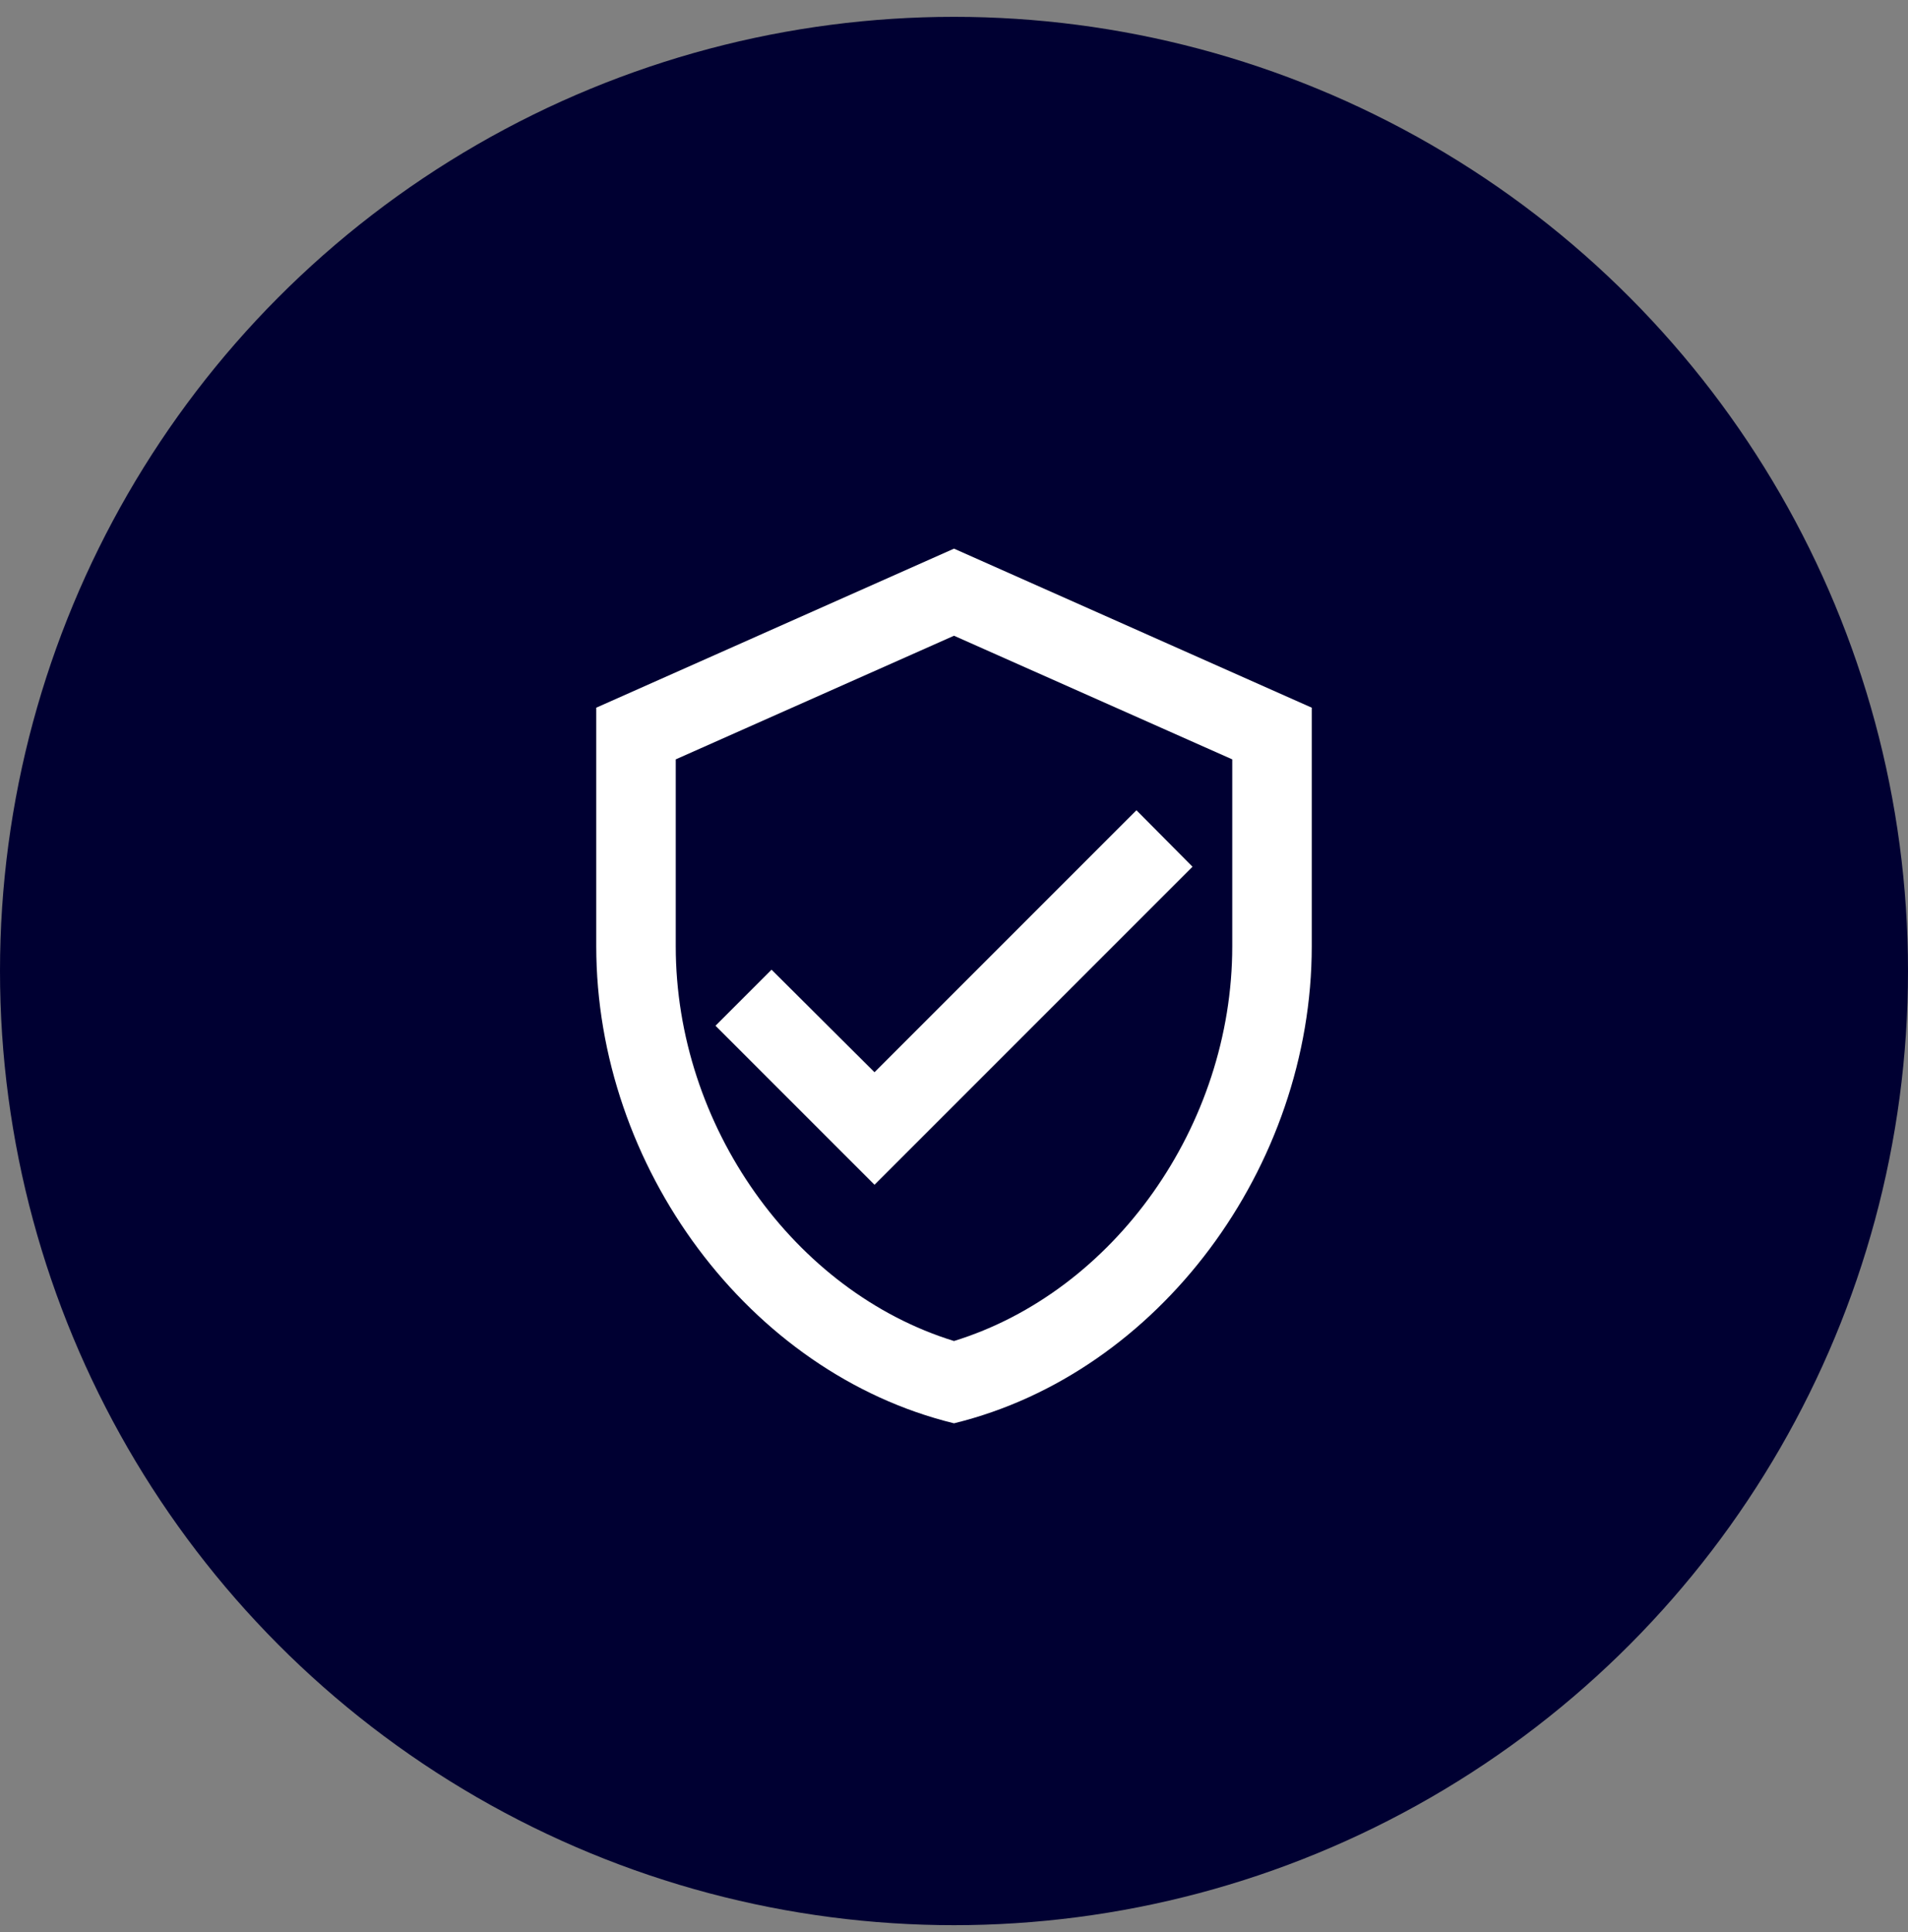
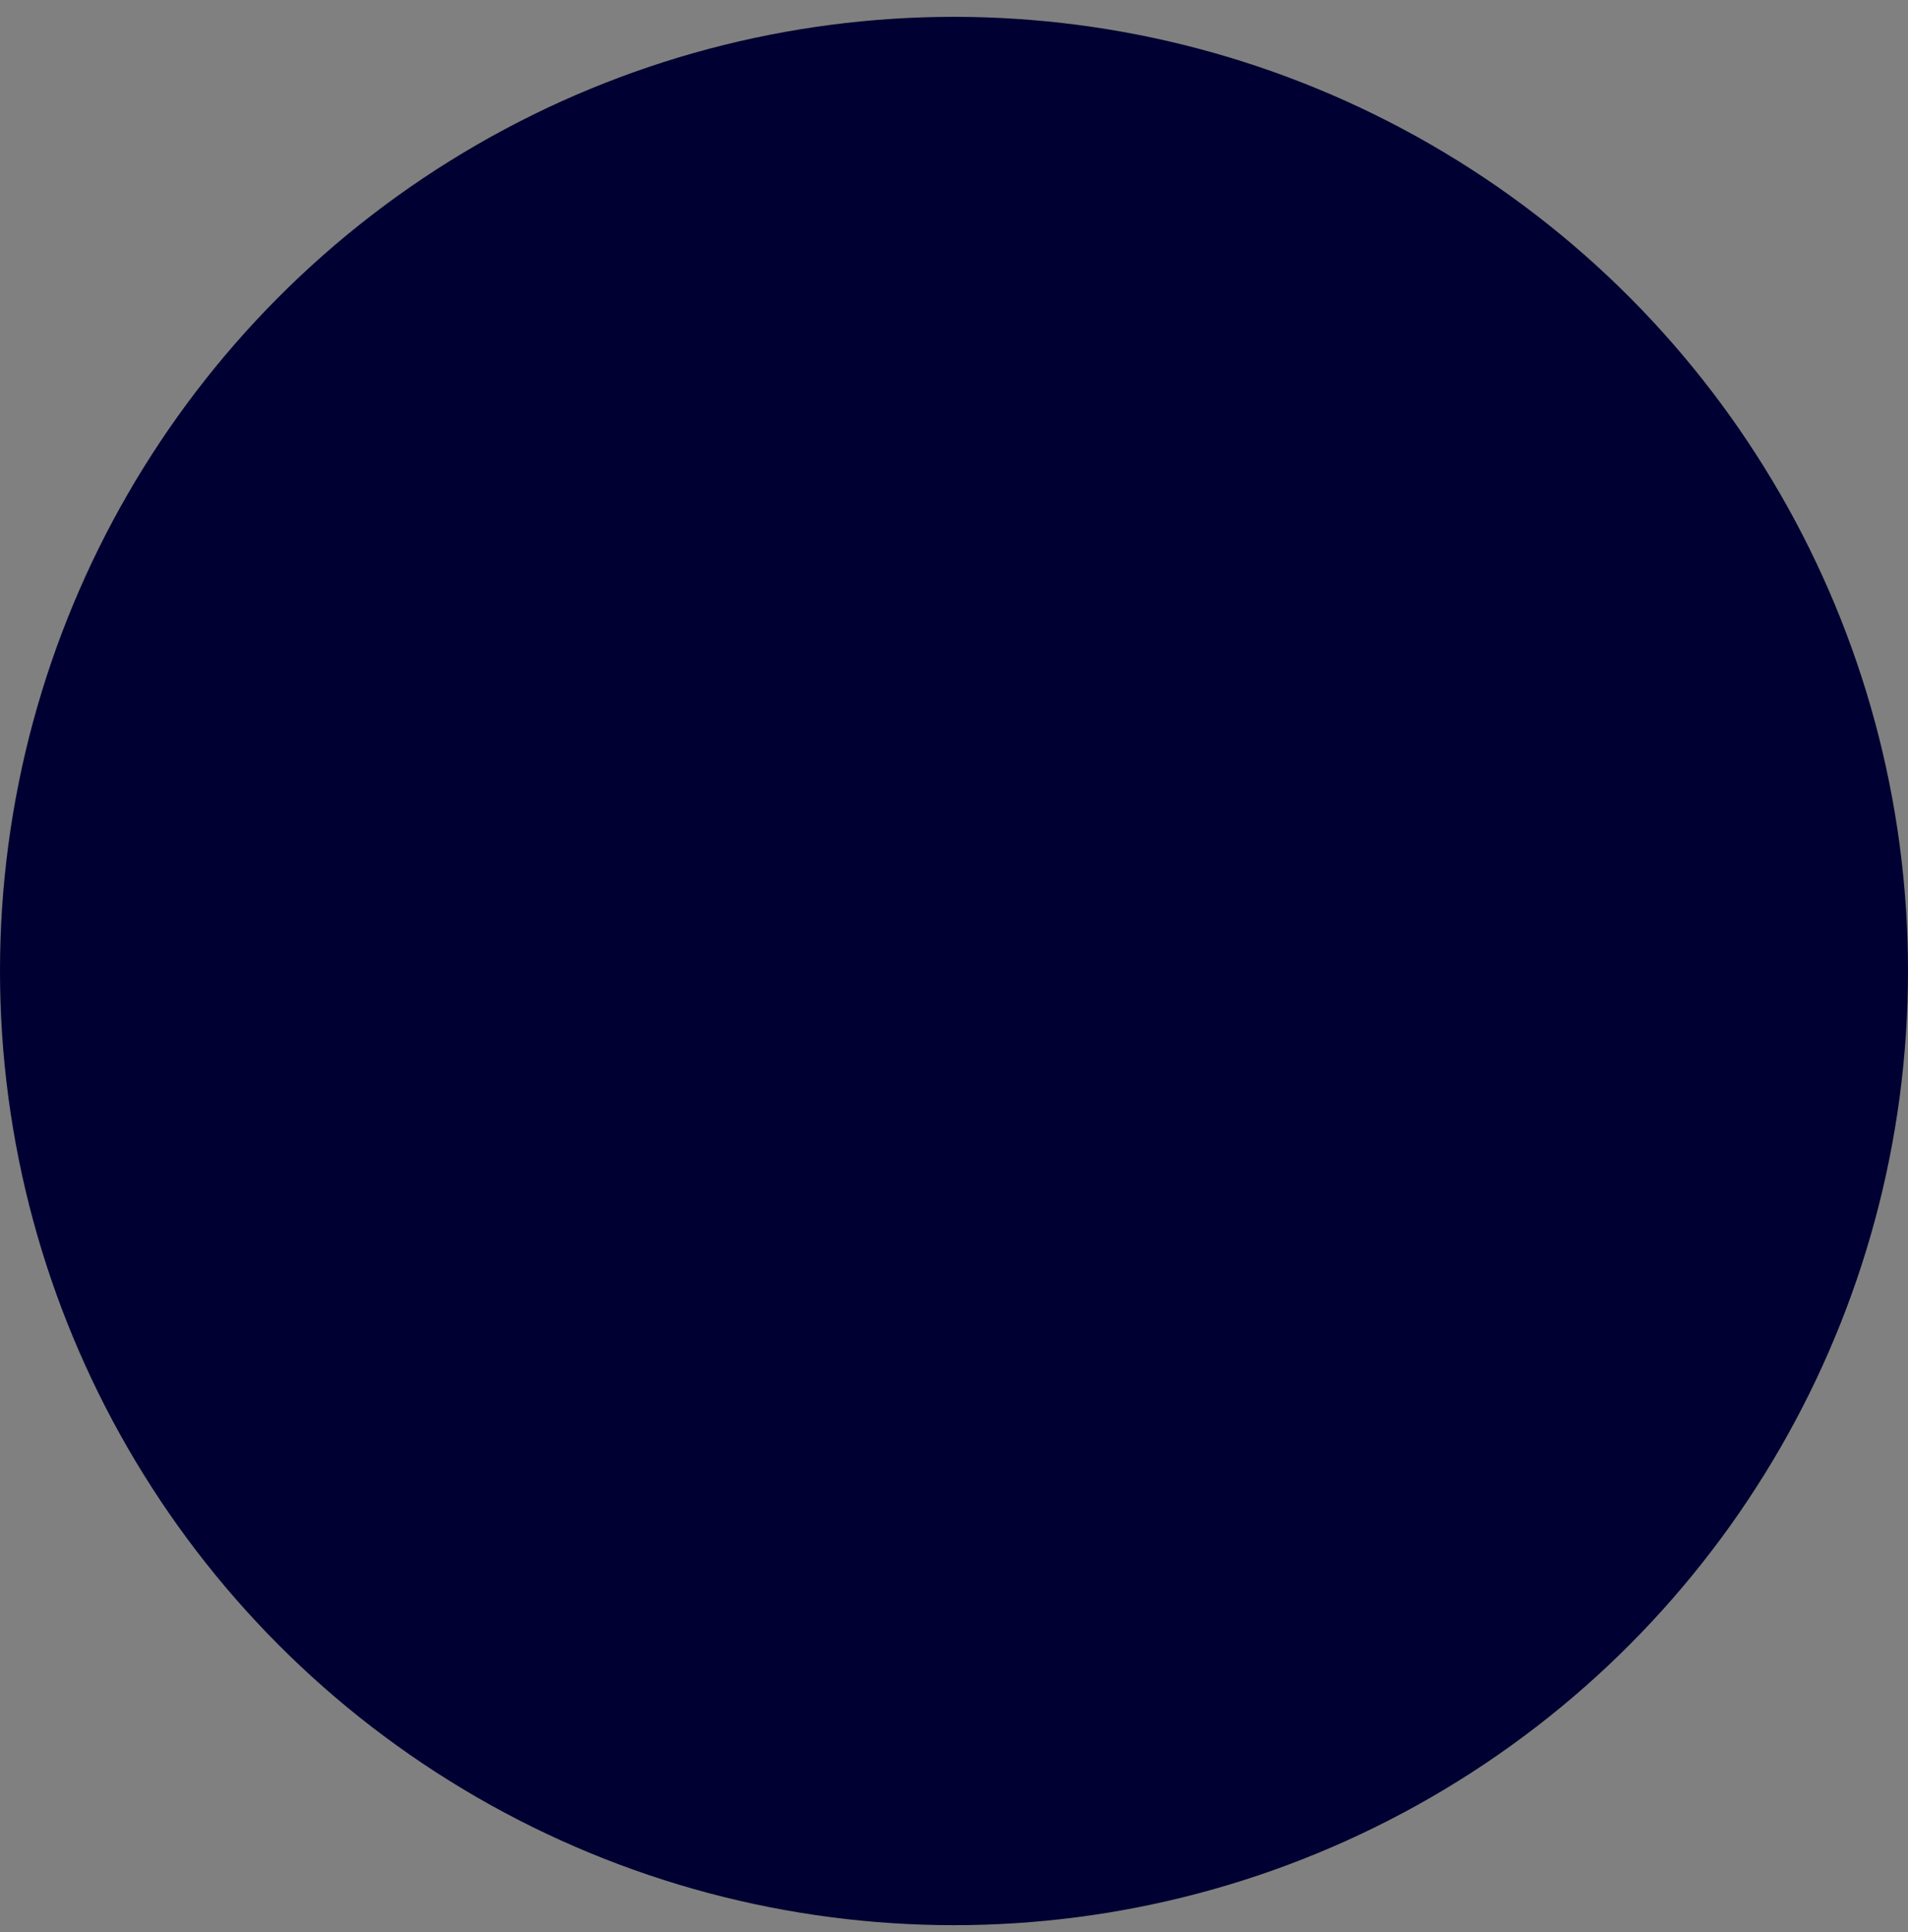
<svg xmlns="http://www.w3.org/2000/svg" fill="none" height="81" viewBox="0 0 80 81" width="80">
  <rect x="0" y="0" width="80" height="81" fill="#808080" stroke="none" />
  <circle cx="40" cy="40.706" fill="#000032" r="40" />
-   <path d="m40 23-15 6.667v10c0 9.25 6.4 17.9 15 20 8.6-2.1 15-10.75 15-20v-10zm11.667 16.667c0 7.533-4.967 14.483-11.667 16.55-6.7-2.067-11.667-9.017-11.667-16.55v-7.833l11.667-5.183 11.667 5.183zm-19.317.983-2.35 2.35 6.667 6.667 13.333-13.333-2.35-2.367-10.983 10.983z" fill="#fff" />
</svg>